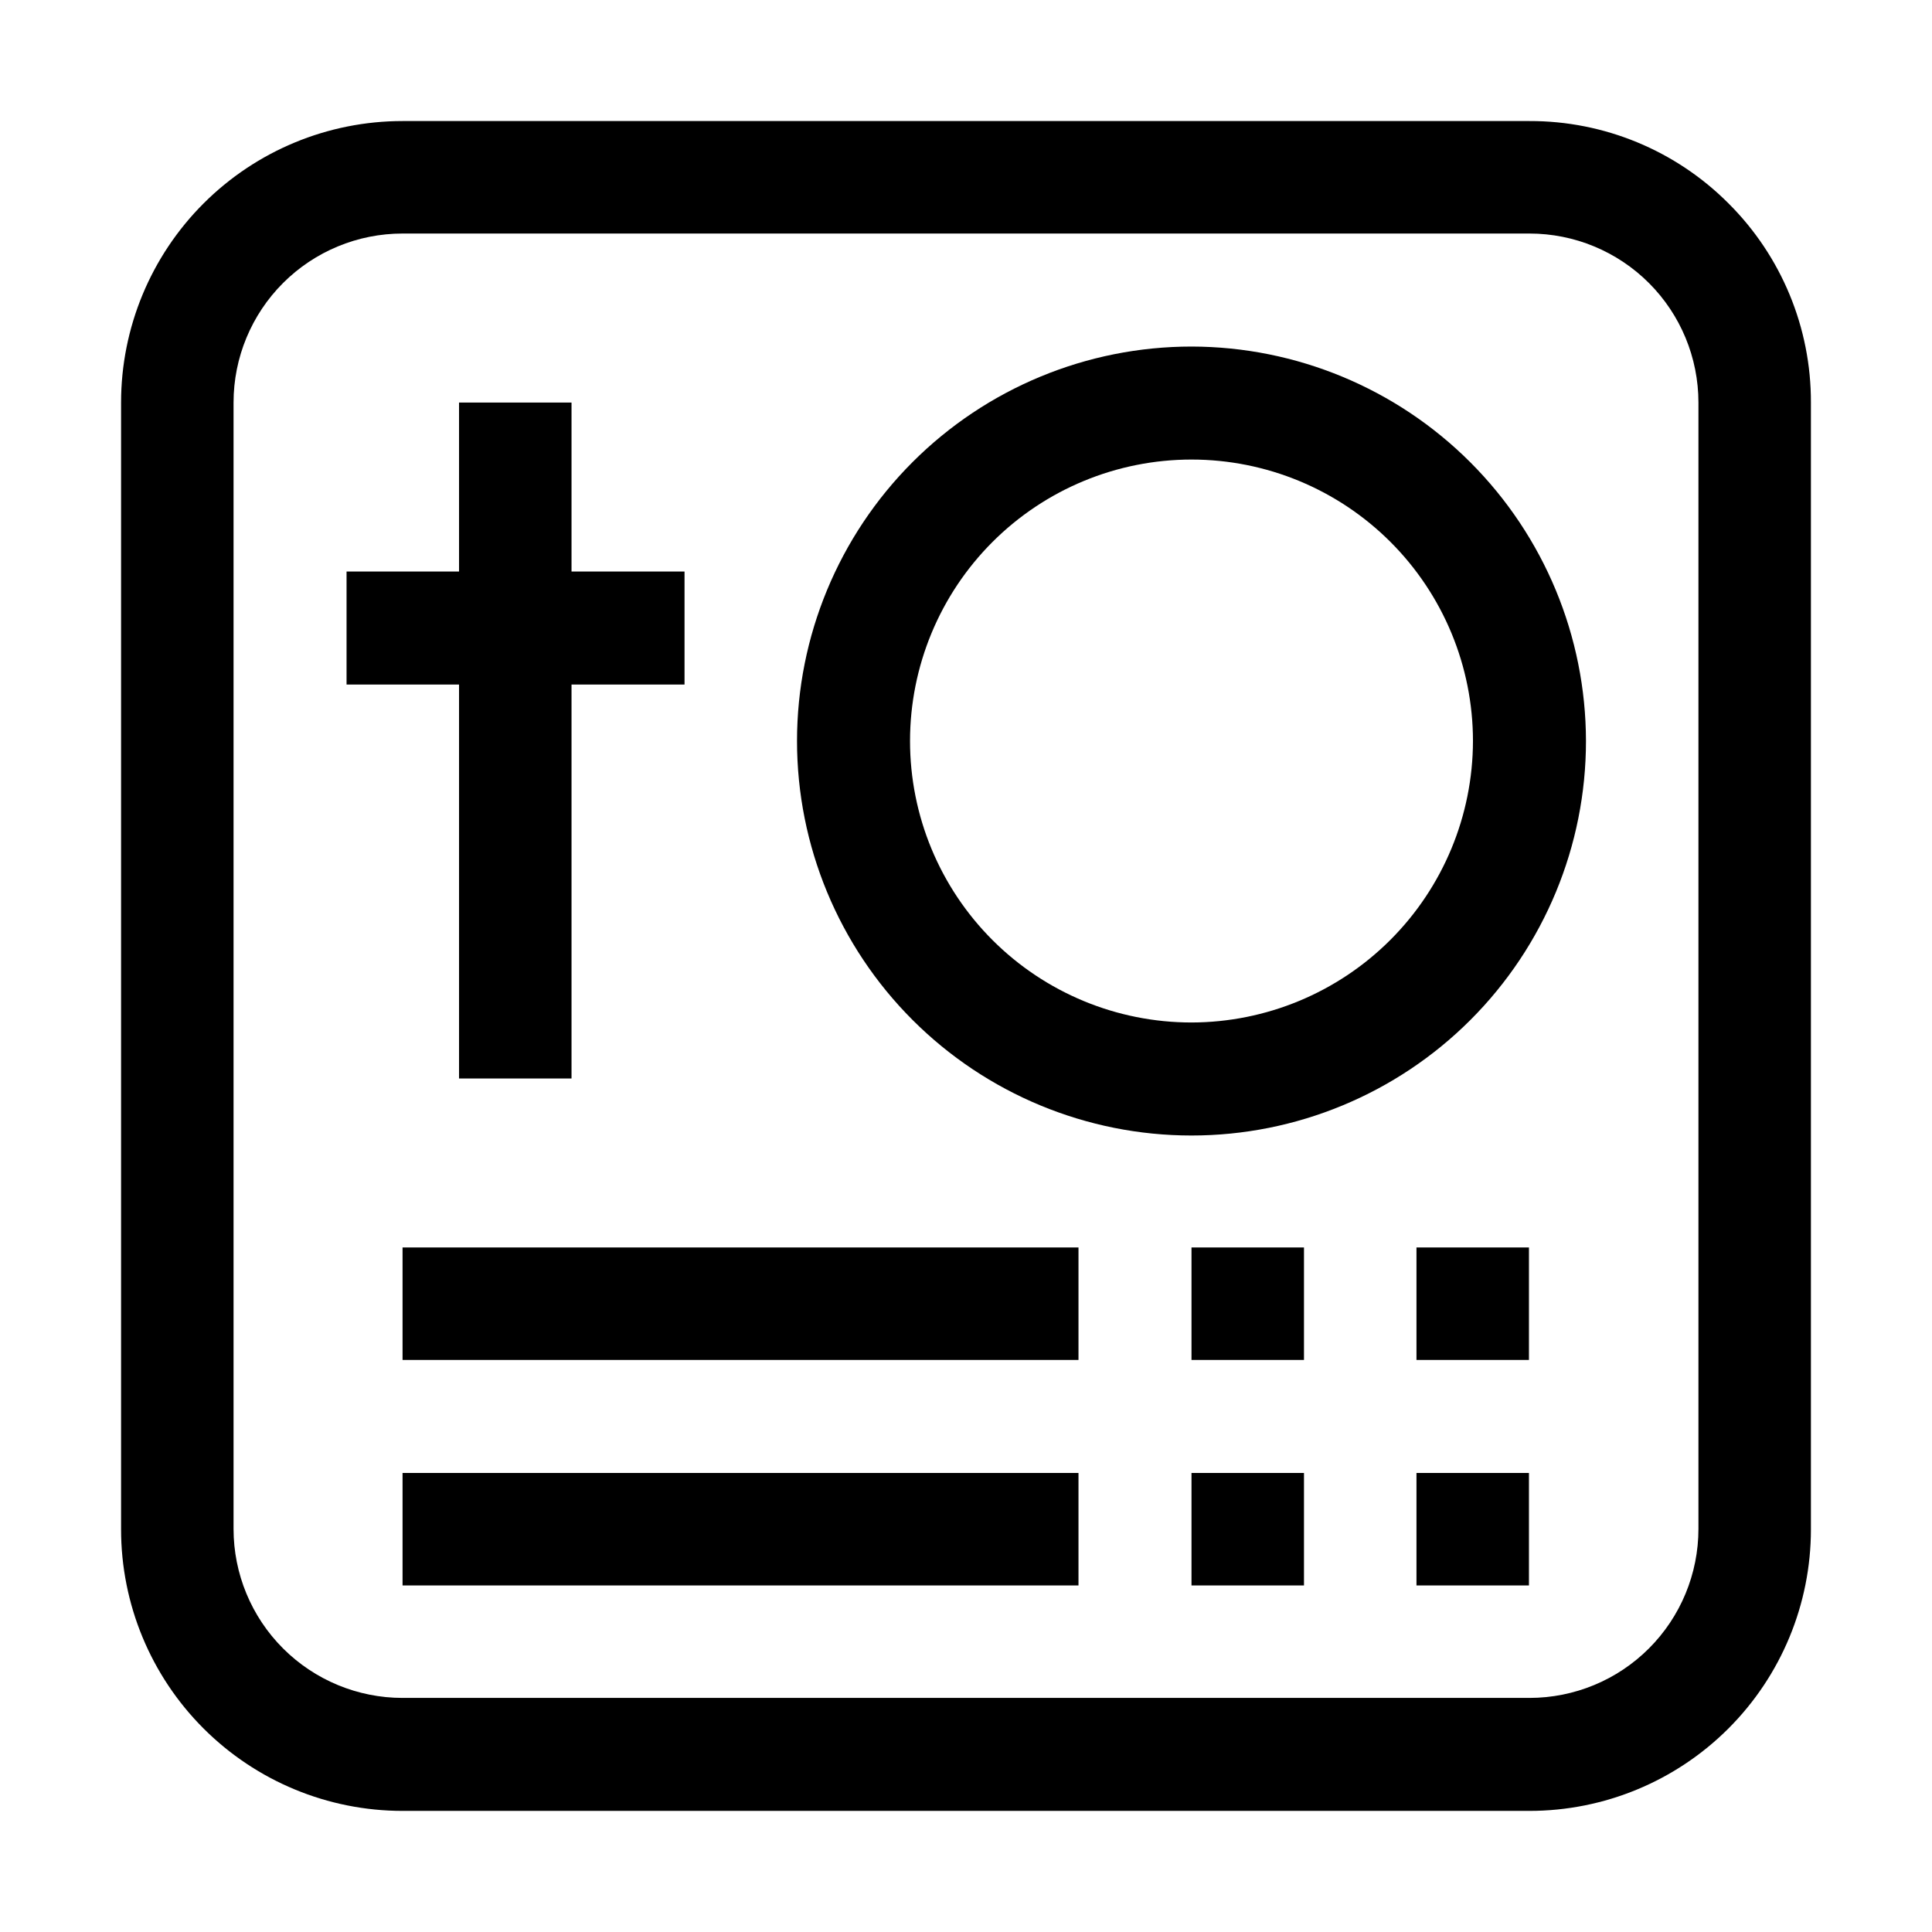
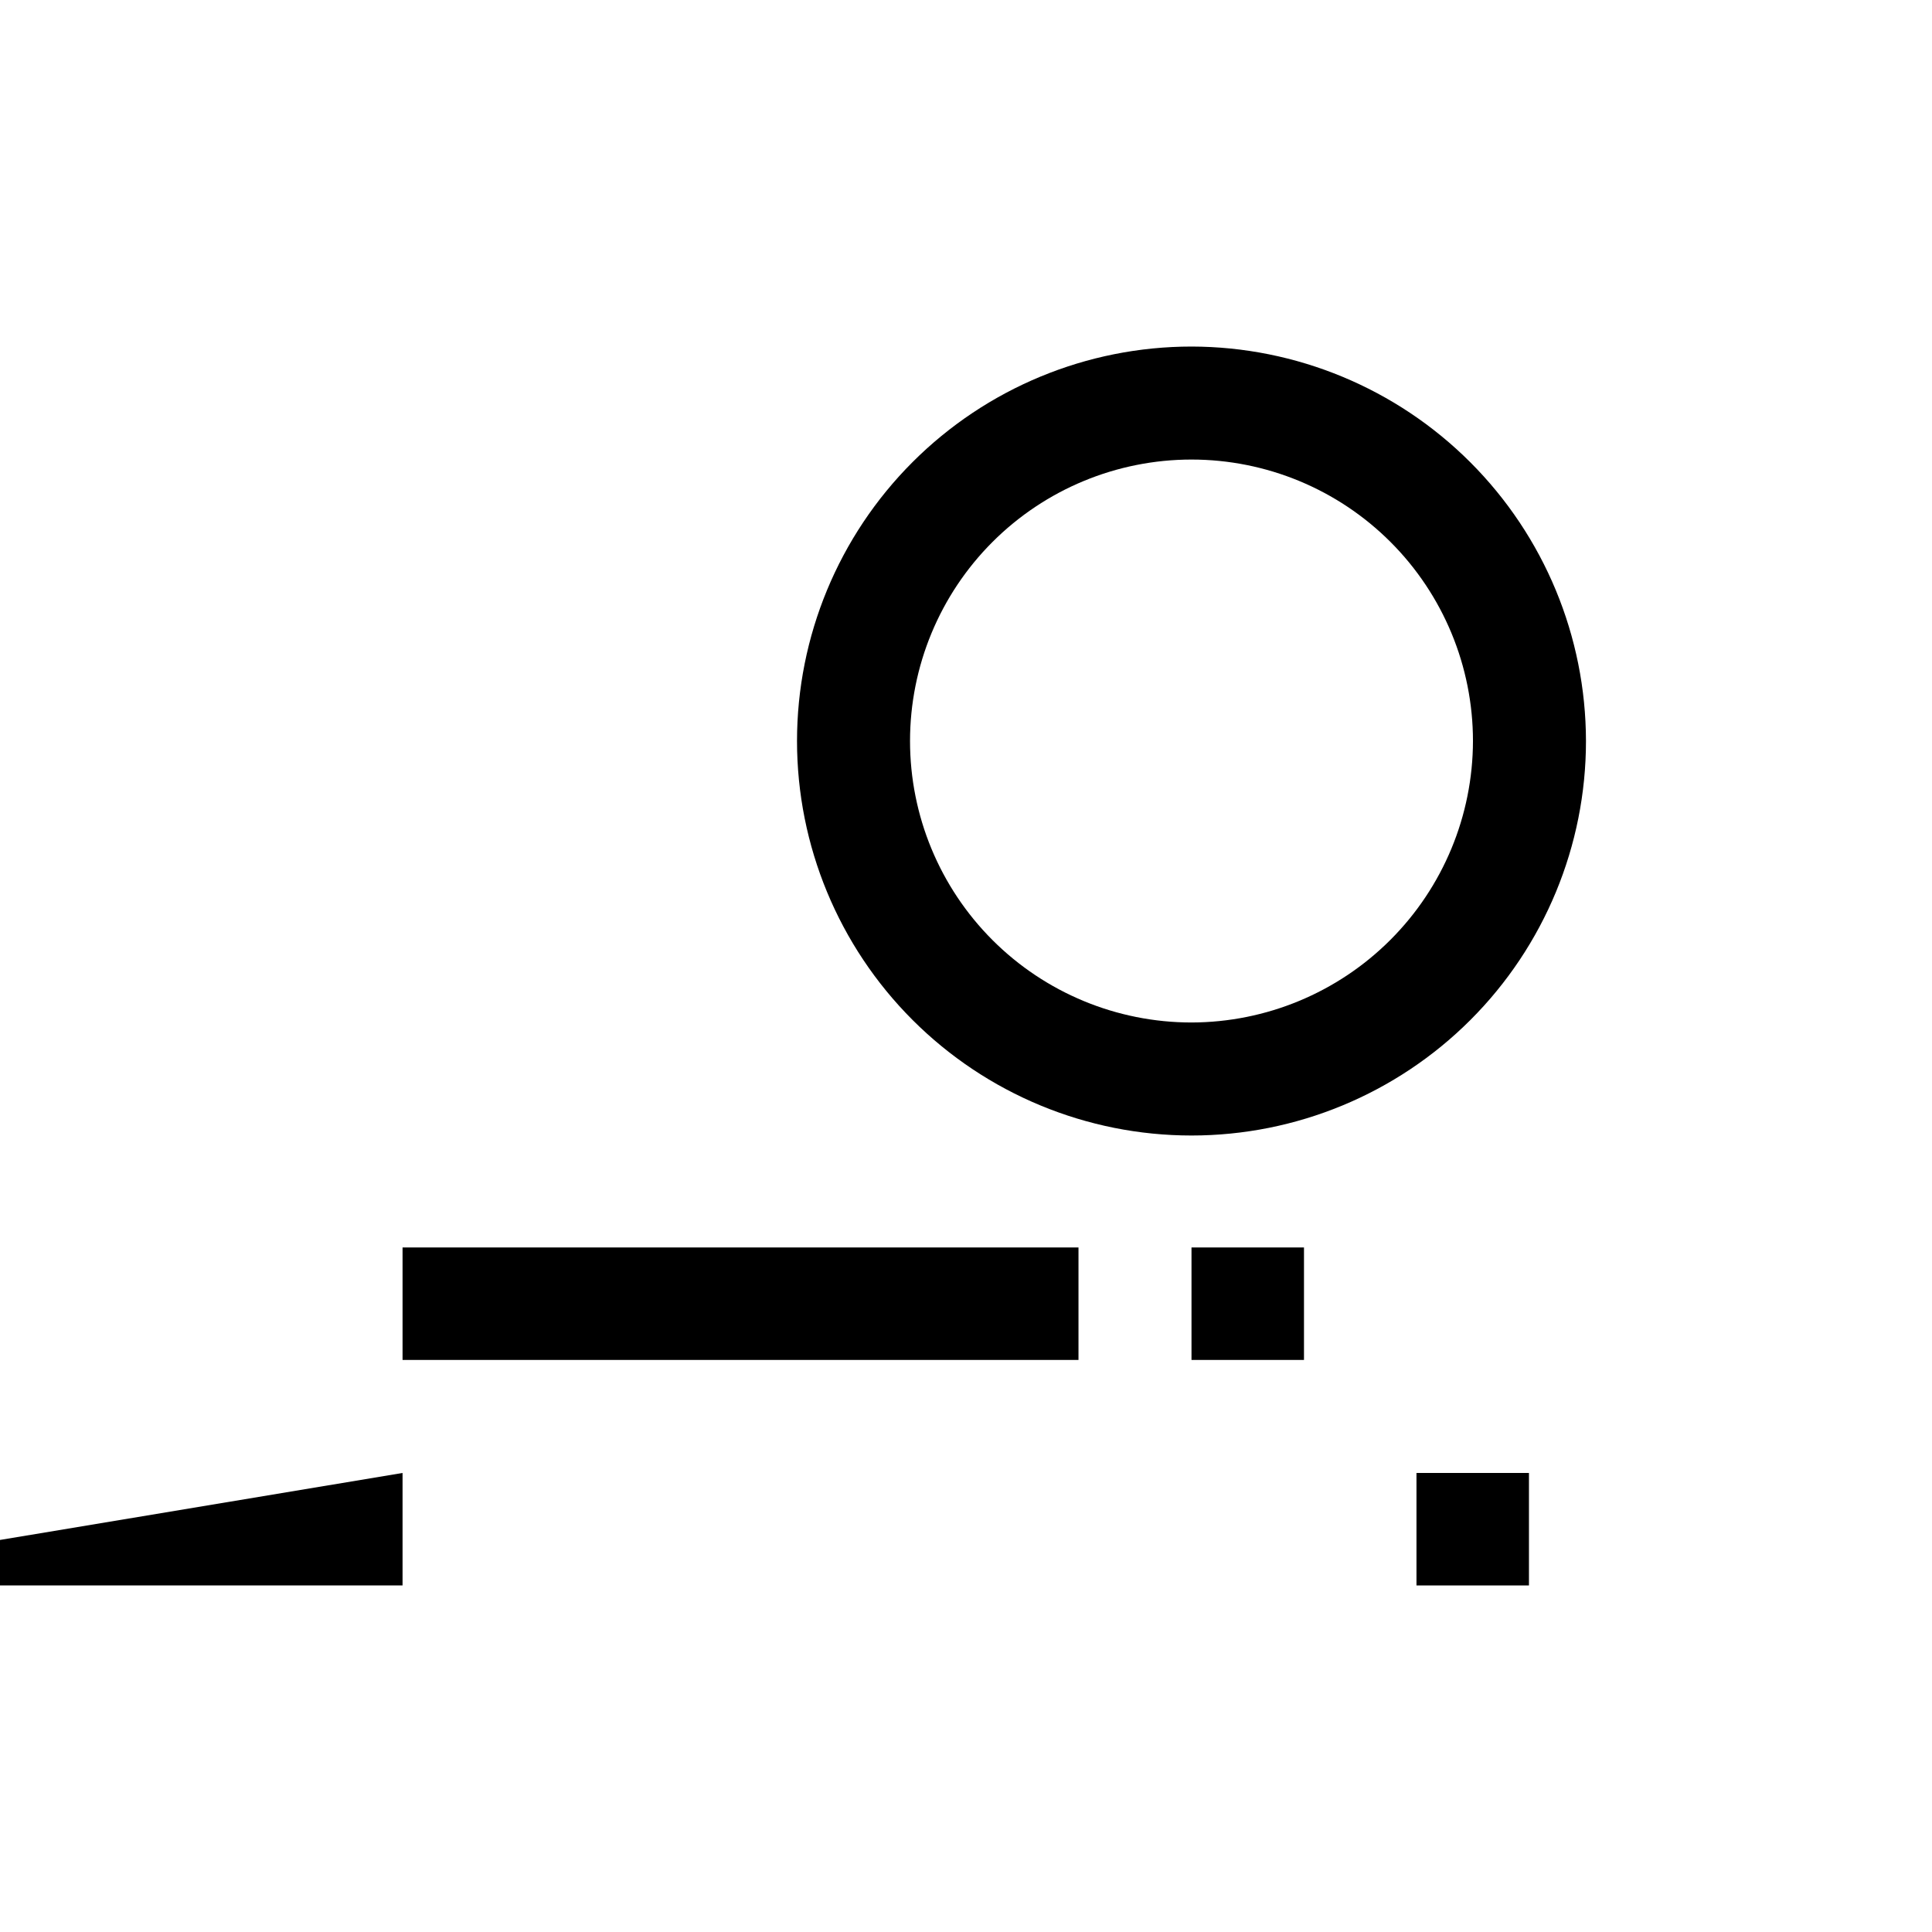
<svg xmlns="http://www.w3.org/2000/svg" fill="#000000" width="800px" height="800px" version="1.1" viewBox="144 144 512 512">
  <g>
-     <path d="m602.08 197.91c-13.969-14.023-32.965-21.887-52.762-21.832h-298.64c-19.785 0-38.758 7.859-52.746 21.848-13.988 13.988-21.848 32.961-21.848 52.746v298.64c0 19.785 7.859 38.758 21.848 52.746 13.988 13.988 32.961 21.848 52.746 21.848h298.64c19.785 0 38.758-7.859 52.746-21.848 13.988-13.988 21.848-32.961 21.848-52.746v-298.64c0.055-19.797-7.805-38.793-21.832-52.762zm-7.977 351.27v0.004c0 11.875-4.719 23.266-13.117 31.664-8.398 8.398-19.789 13.117-31.668 13.117h-298.64c-11.879 0-23.27-4.719-31.668-13.117-8.398-8.398-13.117-19.789-13.117-31.664v-298.51c0-11.879 4.719-23.27 13.117-31.668 8.398-8.398 19.789-13.117 31.668-13.117h298.64c11.879 0 23.27 4.719 31.668 13.117 8.398 8.398 13.117 19.789 13.117 31.668z" />
    <path d="m459.76 235.84c-27.727 0-54.316 11.016-73.922 30.621-19.605 19.605-30.621 46.195-30.621 73.922 0 27.723 11.016 54.312 30.621 73.918 19.605 19.605 46.195 30.621 73.922 30.621 27.723 0 54.312-11.016 73.918-30.621s30.621-46.195 30.621-73.918c-0.039-27.715-11.062-54.285-30.66-73.883-19.598-19.598-46.168-30.621-73.879-30.66zm0 179.13c-19.785 0-38.758-7.859-52.746-21.848s-21.848-32.961-21.848-52.742c0-19.785 7.859-38.758 21.848-52.746s32.961-21.848 52.746-21.848c19.781 0 38.754 7.859 52.742 21.848s21.848 32.961 21.848 52.746c-0.035 19.77-7.906 38.723-21.887 52.703-13.98 13.98-32.934 21.852-52.703 21.887z" />
    <path d="m459.76 474.59h29.809v29.809h-29.809z" />
-     <path d="m459.76 534.35h29.809v29.809h-29.809z" />
-     <path d="m519.38 474.59h29.809v29.809h-29.809z" />
    <path d="m519.38 534.35h29.809v29.809h-29.809z" />
    <path d="m250.68 474.59h179.13v29.809h-179.13z" />
-     <path d="m250.68 534.35h179.13v29.809h-179.13z" />
-     <path d="m265.65 429.81h29.809v-104.4h29.949v-29.949h-29.949v-44.781h-29.809v44.781h-29.809v29.949h29.809z" />
+     <path d="m250.68 534.35v29.809h-179.13z" />
  </g>
</svg>